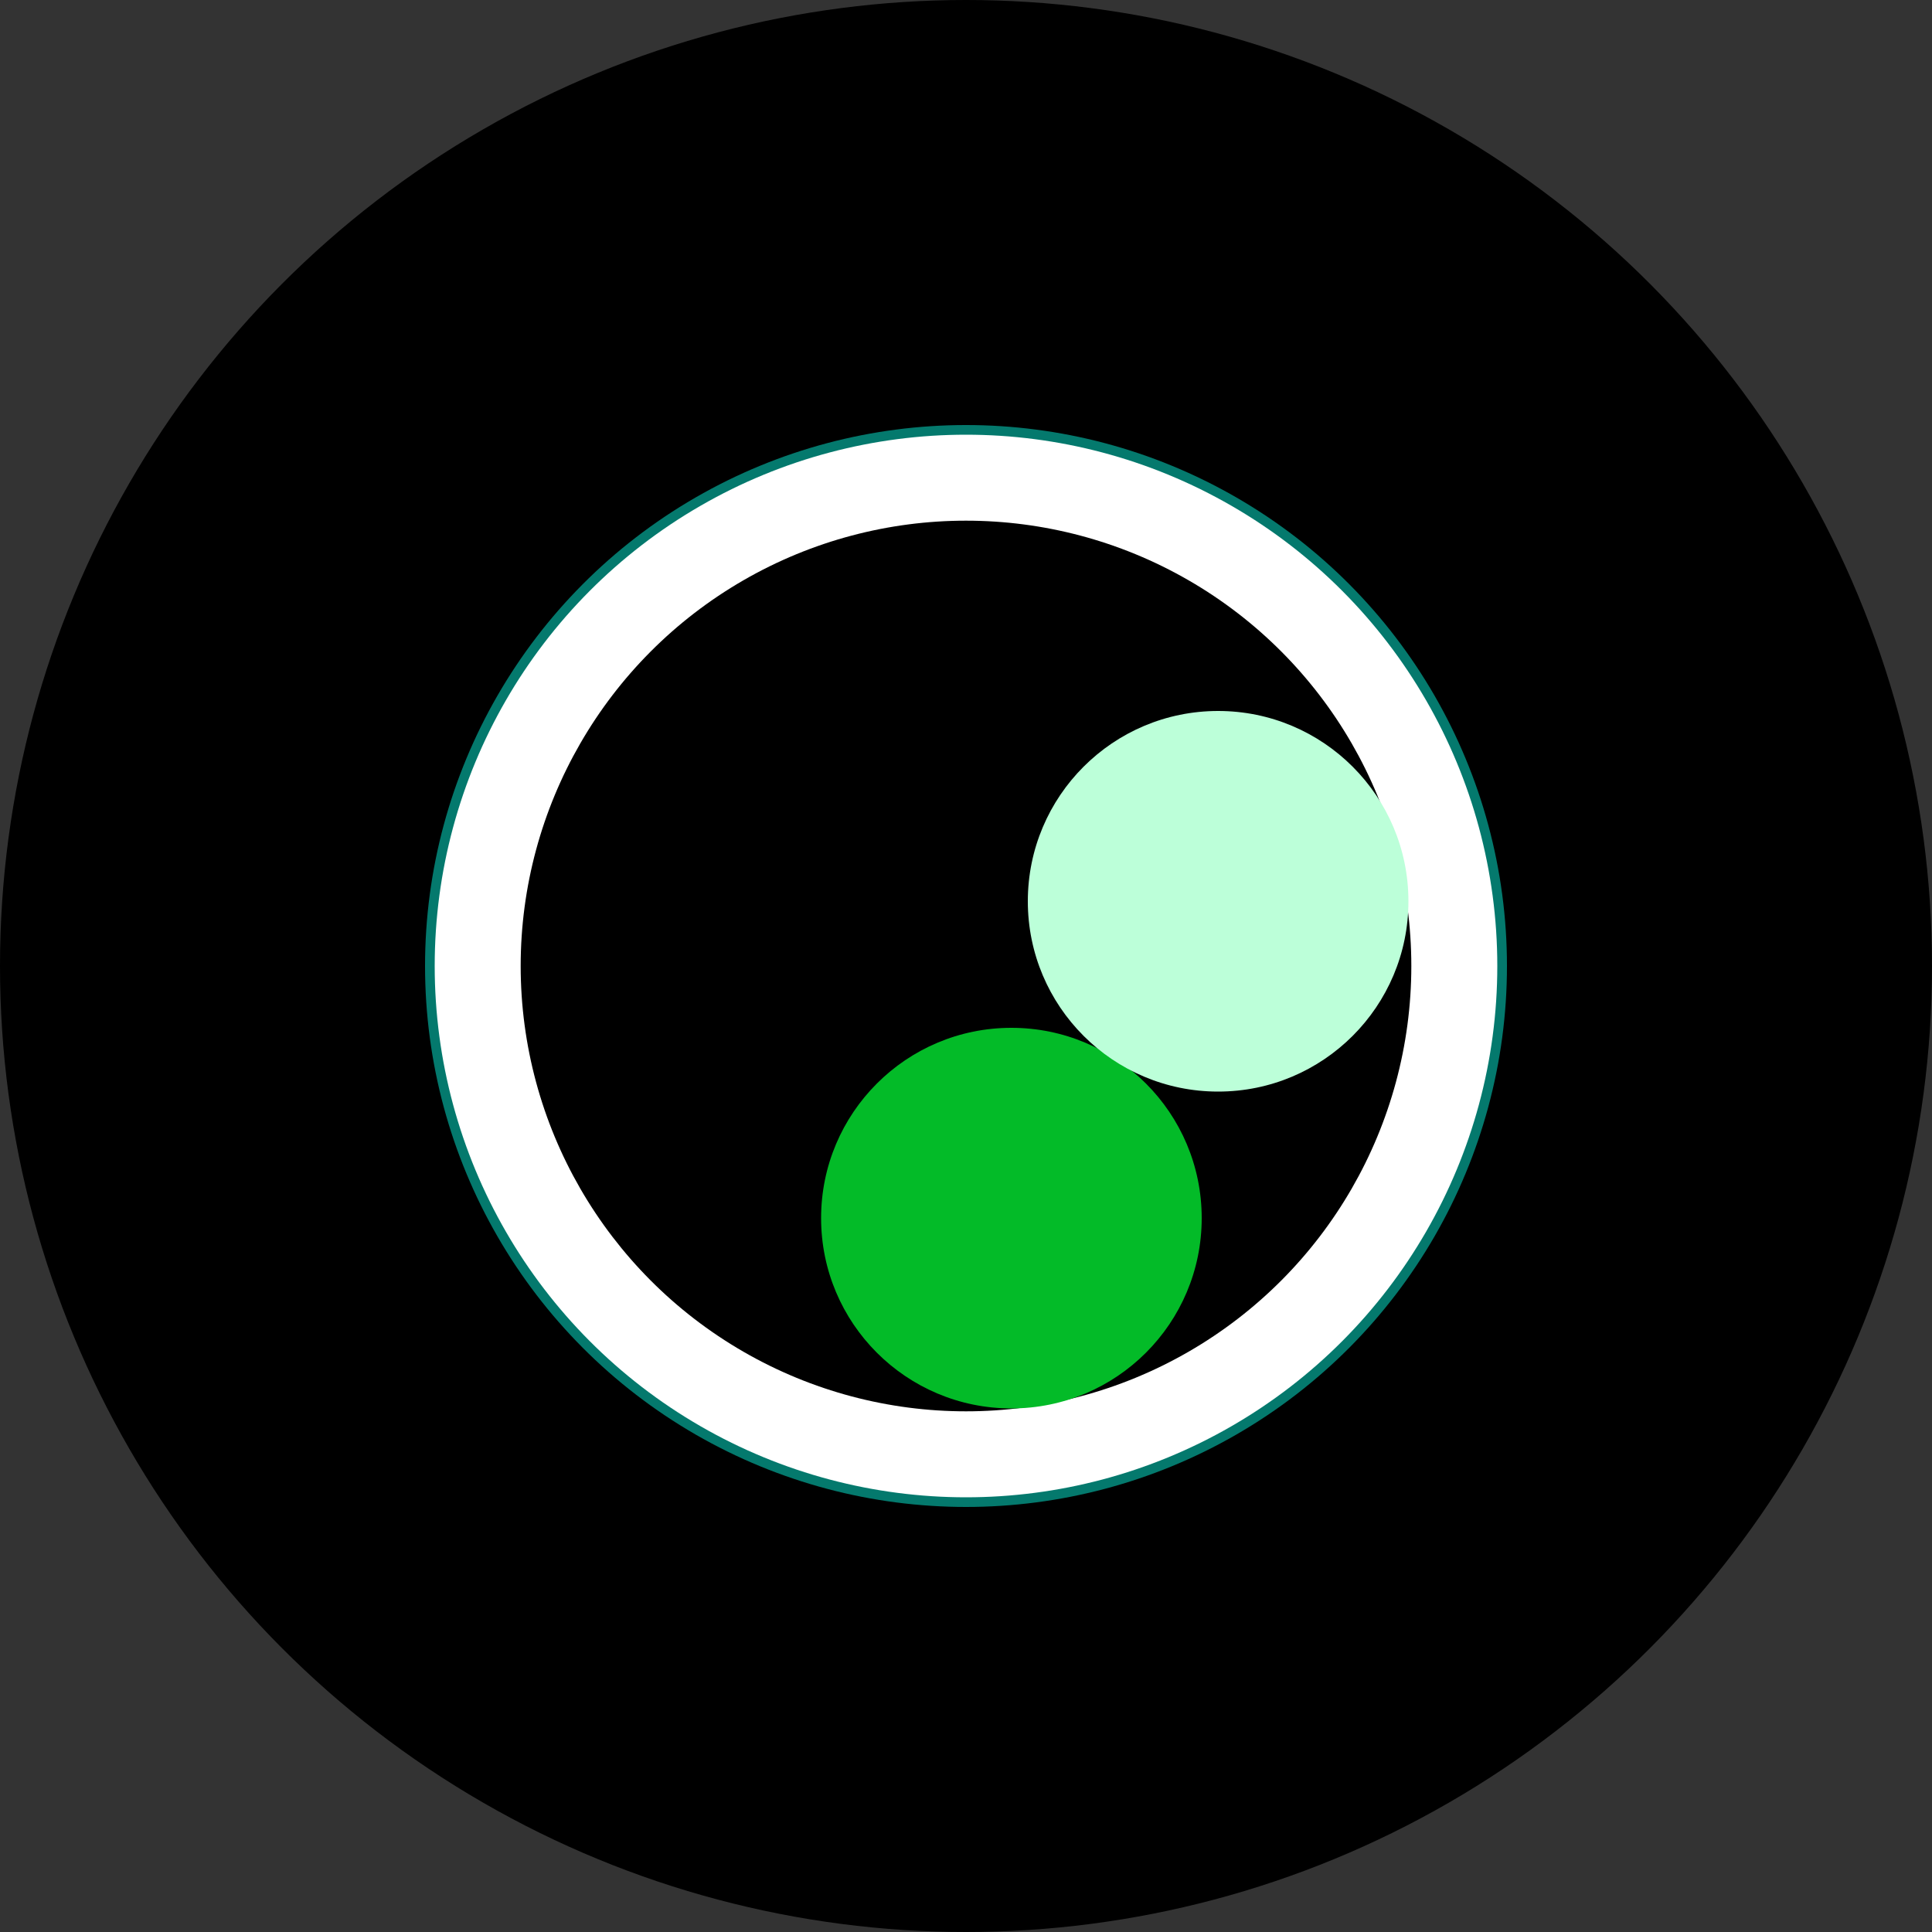
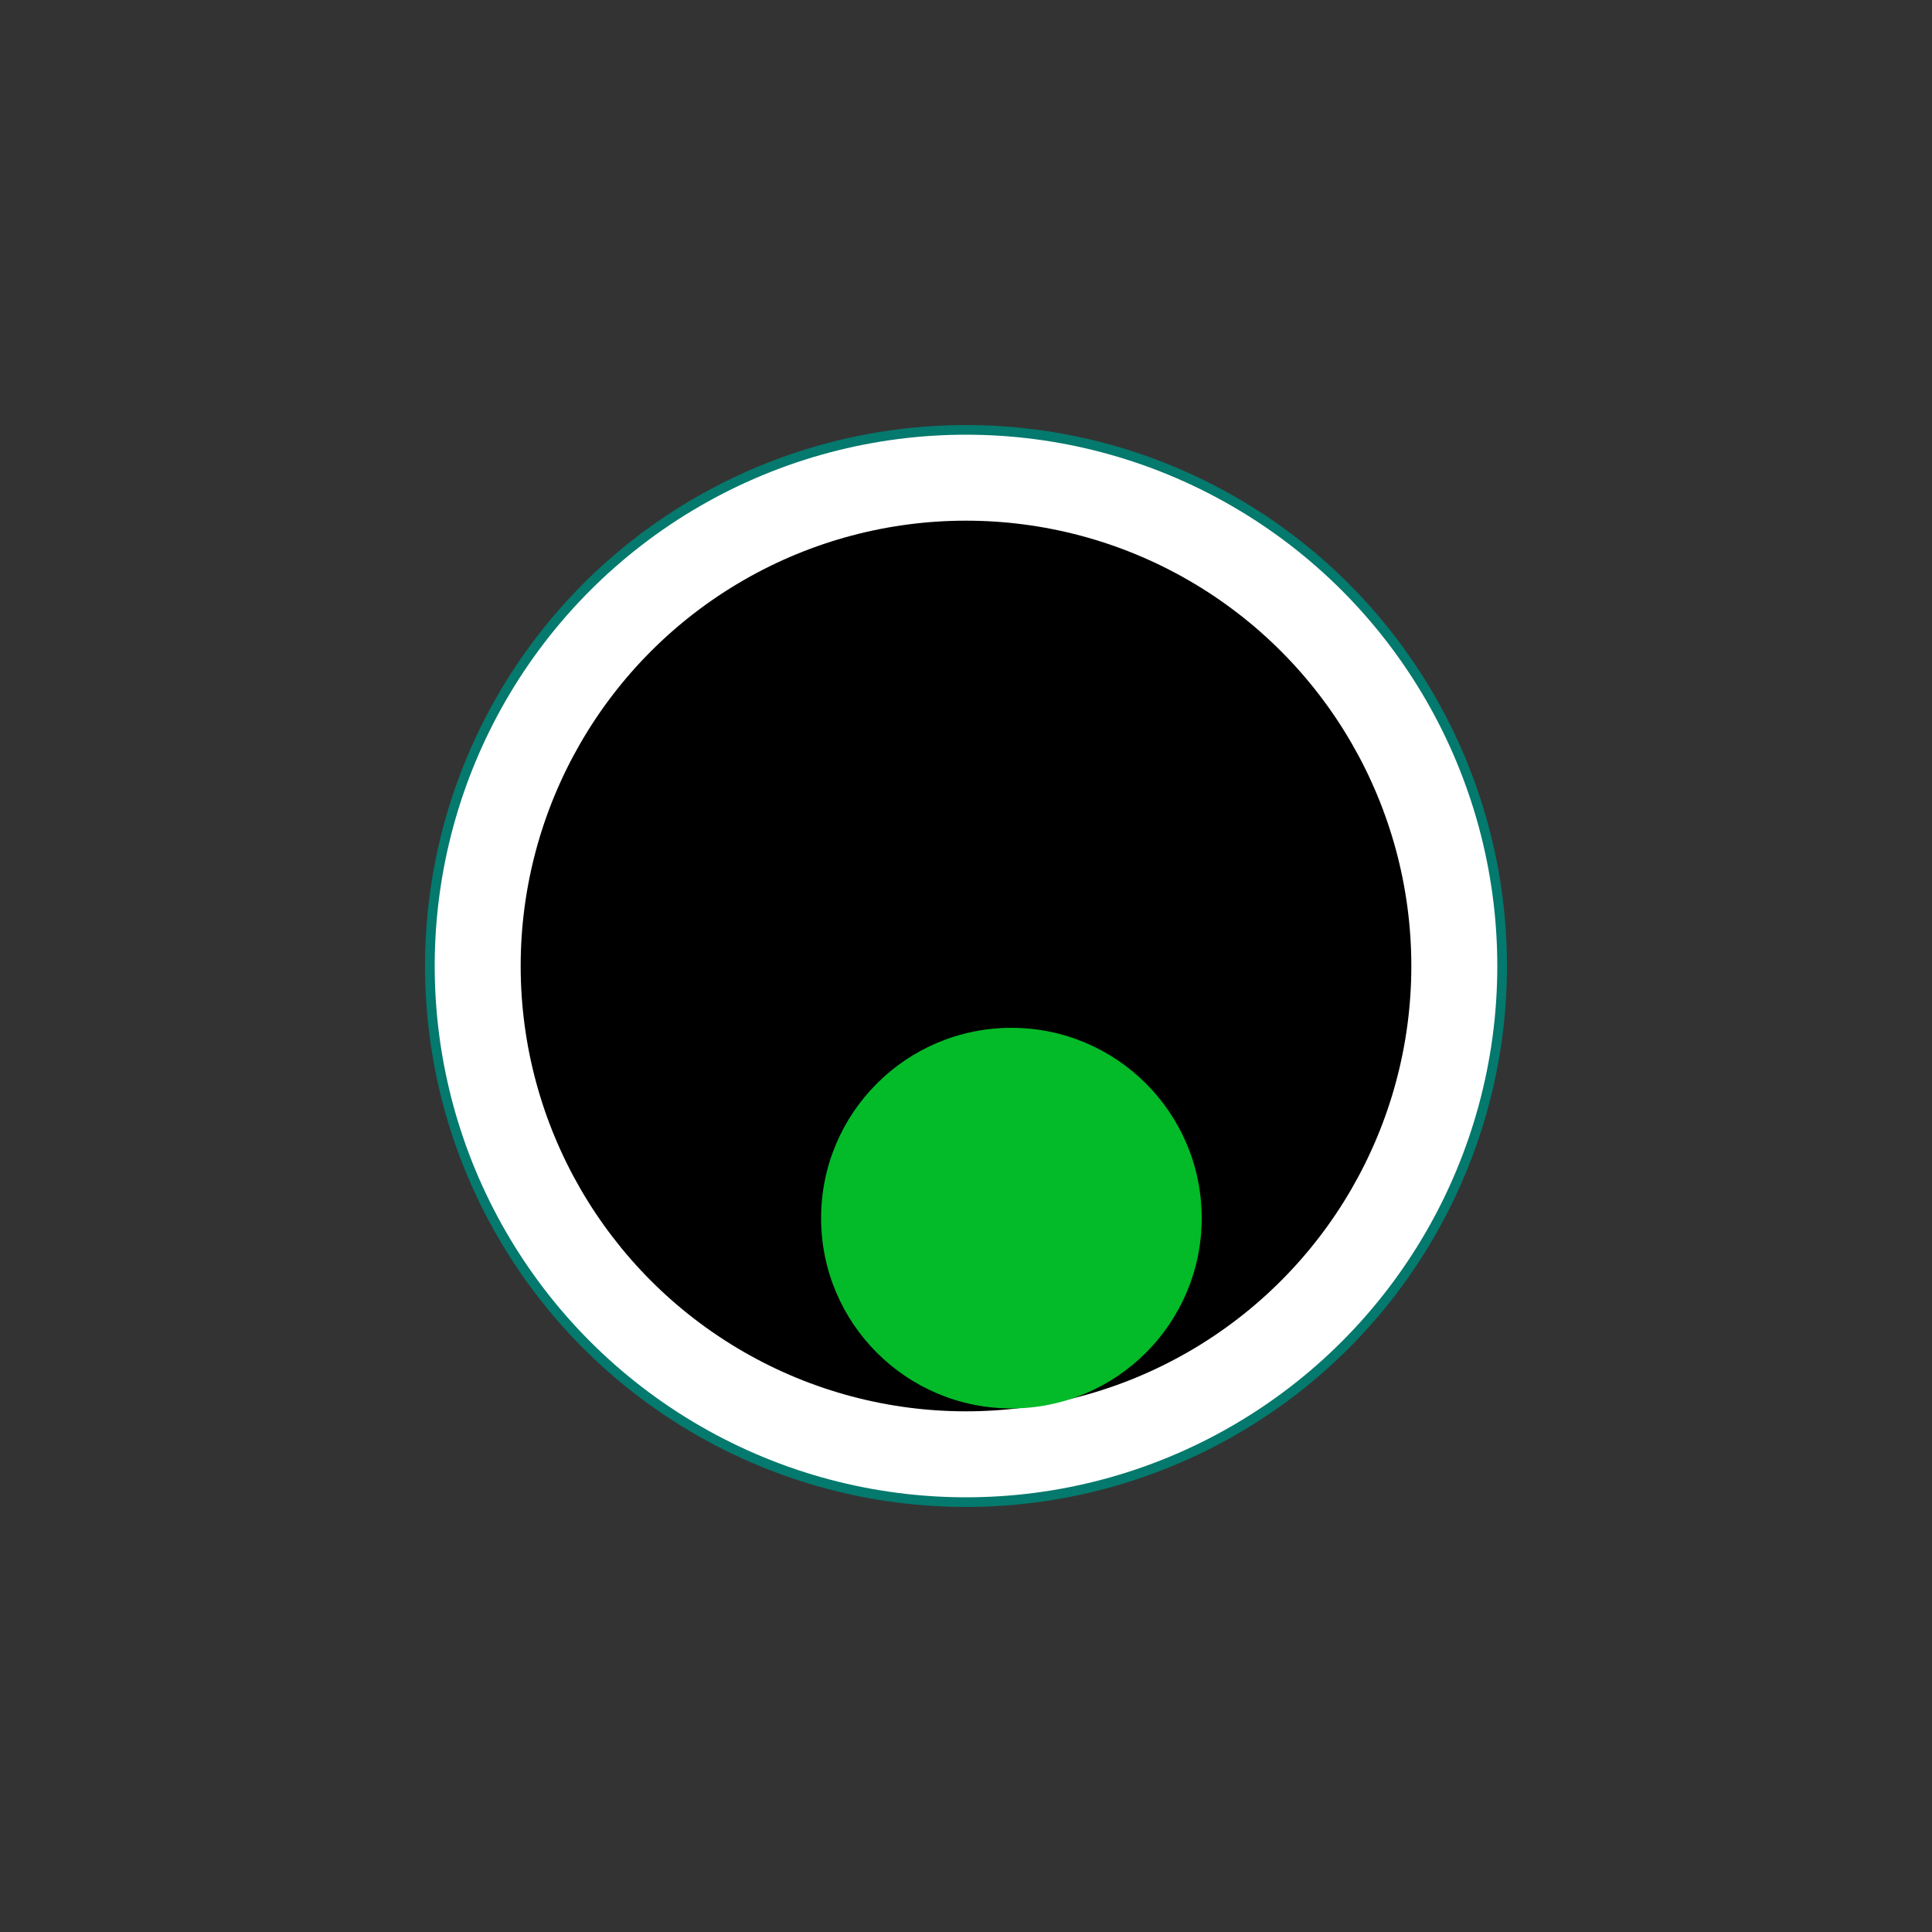
<svg xmlns="http://www.w3.org/2000/svg" version="1.1" id="Layer_1" x="0px" y="0px" width="200px" height="200px" viewBox="0 0 200 200" style="enable-background:new 0 0 200 200;" xml:space="preserve">
  <rect x="0" y="0" width="200" height="200" fill="#333333" stroke="none" />
  <style type="text/css">
	.st0{fill:#04796D;}
	.st1{fill:#FFFFFF;}
	.st2{fill:#03BB28;}
	.st3{fill:#BCFFD9;}
</style>
-   <circle cx="100" cy="100" r="100" />
  <g id="Layer_2_00000116950722646638734000000000677559863545300362_">
    <g id="Layer_1-2">
      <circle class="st0" cx="100" cy="100" r="56" />
      <circle class="st1" cx="100" cy="100" r="55" />
      <circle cx="100" cy="100" r="46.1" />
      <circle class="st2" cx="104.7" cy="126.1" r="19.7" />
-       <circle class="st3" cx="126.1" cy="93.3" r="19.7" />
    </g>
  </g>
</svg>